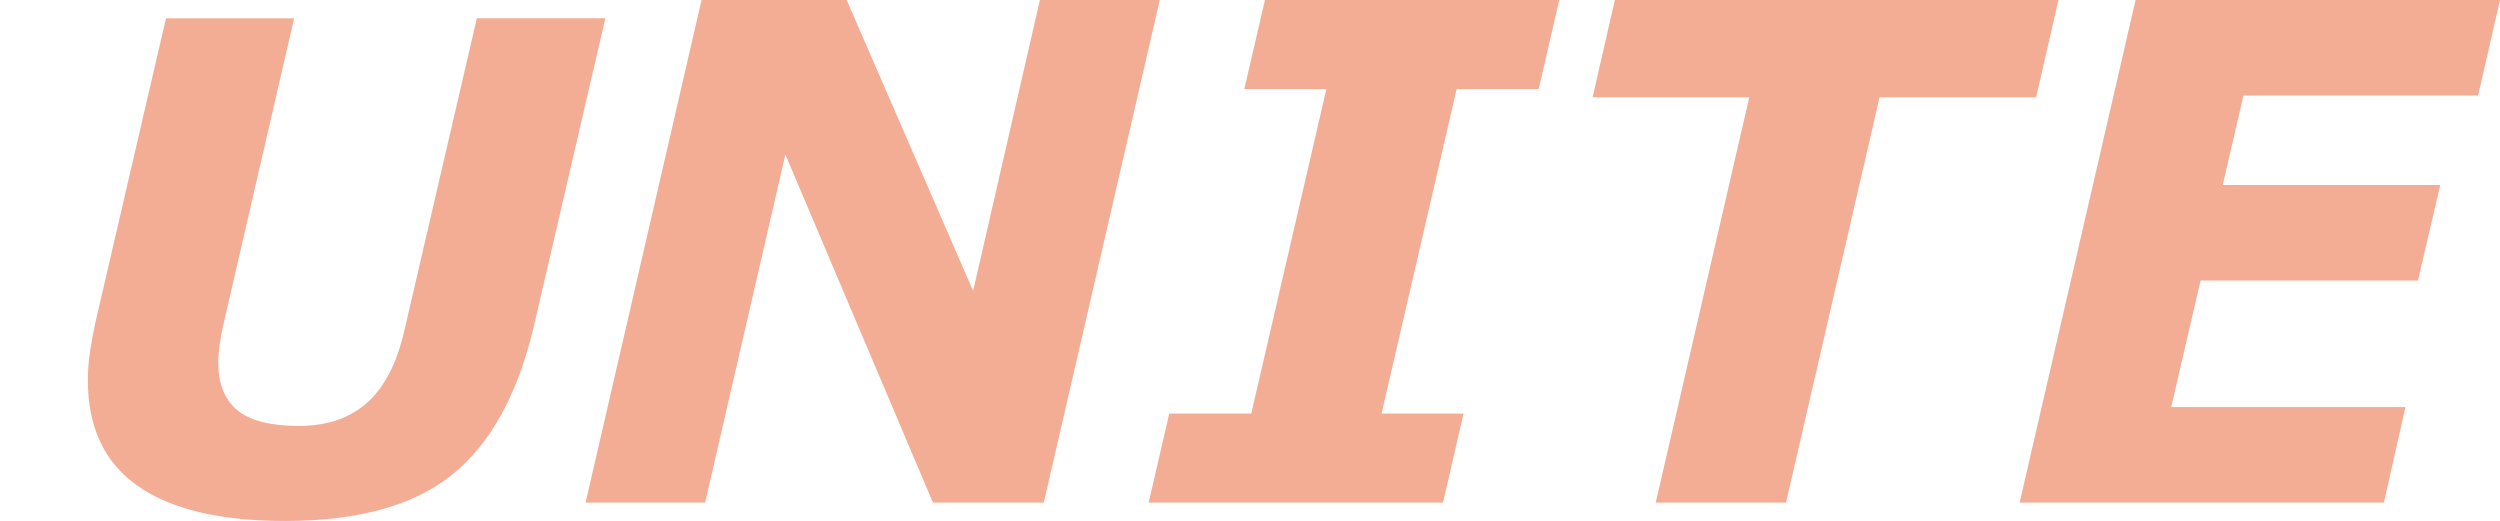
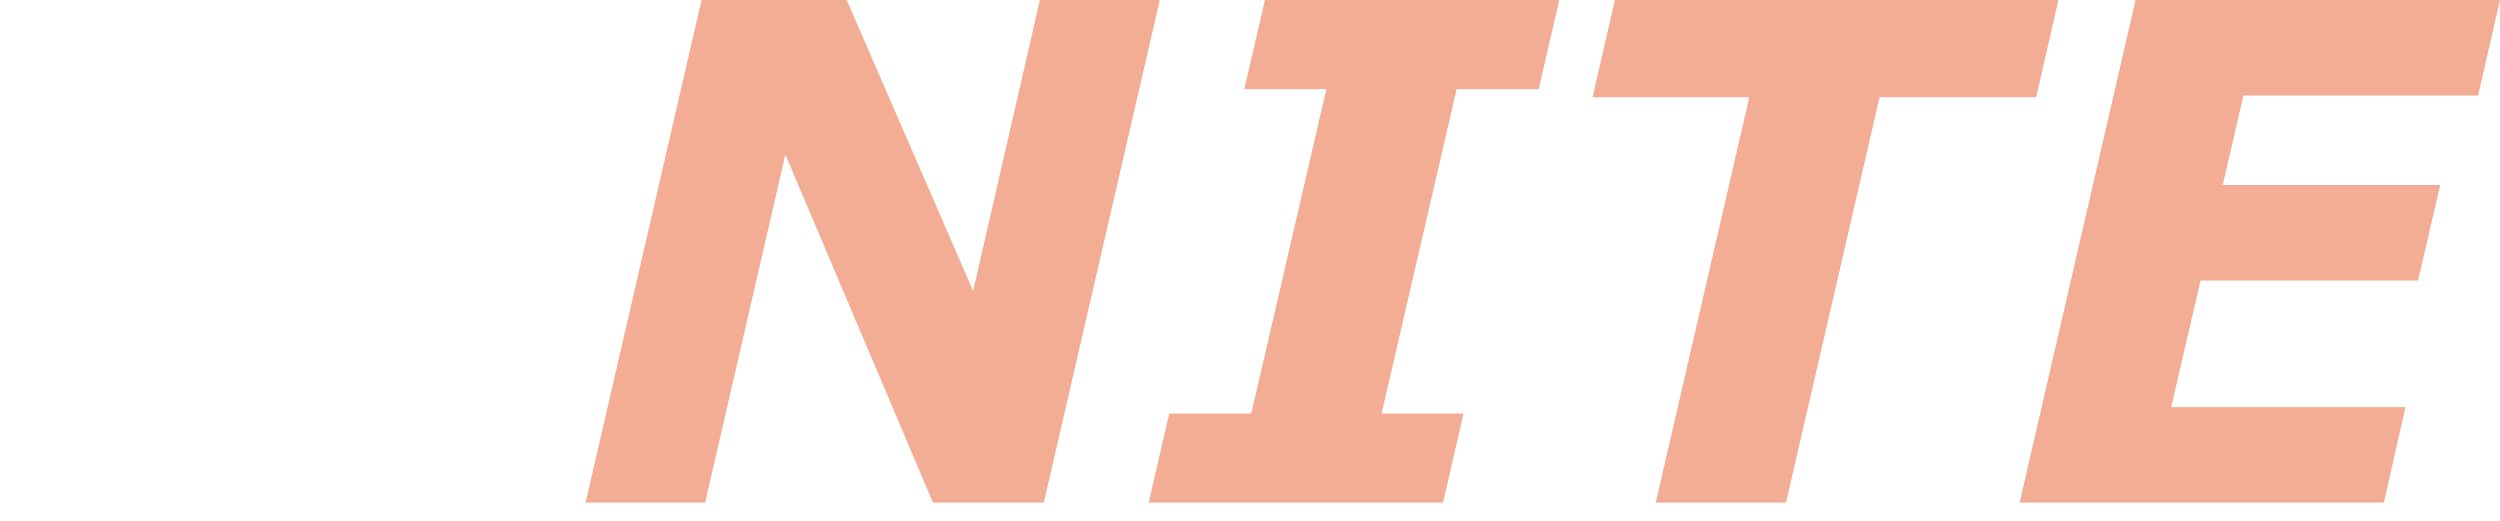
<svg xmlns="http://www.w3.org/2000/svg" version="1.1" x="0px" y="0px" width="107.833px" height="22.47px" viewBox="0 0 107.833 22.47" enable-background="new 0 0 107.833 22.47" xml:space="preserve">
  <g id="レイヤー_4" display="none">
    <rect x="168.638" y="24.898" display="inline" fill="#1E2B64" width="198.307" height="22.133" />
    <rect x="3.788" display="inline" fill="#1E2B64" width="104.045" height="22.47" />
  </g>
  <g id="レイヤー_2" display="none">
    <rect x="-42.667" y="404.315" display="inline" width="85" height="85" />
    <rect x="-351.399" y="606.583" display="inline" width="283.465" height="283.465" />
  </g>
  <g id="レイヤー_3" display="none">
    <circle display="inline" fill="#FFFFFF" cx="-209.667" cy="748.315" r="141.732" />
  </g>
  <g id="レイヤー_1">
    <polygon fill="#E76111" points="29.993,482.382 19.521,482.382 5.581,449.504 -2.004,482.382 -13.294,482.382 -2.339,434.898    11.372,434.898 23.315,462.388 29.623,434.898 40.946,434.898  " />
    <path fill="#F4AD95" d="M14.847,409.76l-6.885,29.657c-1.553,6.57-4.179,11.338-7.878,14.303   c-3.699,2.967-9.057,4.447-16.073,4.447c-6.25,0-10.981-1.121-14.191-3.363c-3.211-2.242-4.816-5.641-4.816-10.189   c0-0.936,0.074-1.881,0.223-2.838c0.149-0.957,0.308-1.829,0.479-2.615l6.826-29.402h12.342l-6.801,29.433   c-0.149,0.596-0.271,1.25-0.366,1.962c-0.096,0.712-0.144,1.303-0.144,1.77c0,1.998,0.601,3.514,1.803,4.544   c1.201,1.031,3.194,1.547,5.981,1.547c2.7,0,4.885-0.743,6.555-2.232c1.669-1.488,2.865-3.806,3.589-6.952l6.981-30.072H14.847z" />
    <g>
      <polygon fill="#E76111" points="-123.366,857.58 -154.879,857.58 -196.824,758.646 -219.649,857.58 -253.623,857.58     -220.658,714.693 -179.398,714.693 -143.461,797.415 -124.479,714.693 -90.406,714.693   " />
-       <path fill="#F4AD95" d="M-168.944,639.051l-20.717,89.242c-4.673,19.772-12.575,34.118-23.706,43.039    c-11.131,8.928-27.254,13.384-48.366,13.384c-18.807,0-33.043-3.375-42.702-10.122c-9.663-6.746-14.492-16.973-14.492-30.66    c0-2.814,0.223-5.66,0.67-8.541c0.451-2.879,0.928-5.5,1.441-7.868l20.541-88.473h37.141l-20.467,88.565    c-0.447,1.793-0.815,3.762-1.102,5.908c-0.288,2.139-0.433,3.919-0.433,5.324c0,6.012,1.809,10.573,5.425,13.673    c3.614,3.104,9.611,4.654,17.997,4.654c8.125,0,14.702-2.236,19.727-6.713c5.021-4.479,8.619-11.456,10.799-20.924l21.006-90.488    H-168.944z" />
+       <path fill="#F4AD95" d="M-168.944,639.051l-20.717,89.242c-4.673,19.772-12.575,34.118-23.706,43.039    c-11.131,8.928-27.254,13.384-48.366,13.384c-18.807,0-33.043-3.375-42.702-10.122c-9.663-6.746-14.492-16.973-14.492-30.66    c0-2.814,0.223-5.66,0.67-8.541c0.451-2.879,0.928-5.5,1.441-7.868l20.541-88.473h37.141l-20.467,88.565    c-0.447,1.793-0.815,3.762-1.102,5.908c-0.288,2.139-0.433,3.919-0.433,5.324c0,6.012,1.809,10.573,5.425,13.673    c3.614,3.104,9.611,4.654,17.997,4.654c8.125,0,14.702-2.236,19.727-6.713c5.021-4.479,8.619-11.456,10.799-20.924l21.006-90.488    H-168.944" />
    </g>
    <polygon fill="#E76111" points="211.194,-172.102 210.248,-167.982 200.129,-167.982 199.234,-164.123 208.617,-164.123    207.657,-160.003 198.278,-160.003 197.013,-154.543 207.117,-154.543 206.185,-150.421 190.474,-150.421 195.476,-172.102  " />
-     <polygon fill="#E76111" points="231.885,-167.908 225.131,-167.908 221.094,-150.421 215.475,-150.421 219.51,-167.908    212.752,-167.908 213.713,-172.102 232.846,-172.102  " />
    <polygon fill="#E76111" points="274.661,-172.102 264.131,-150.421 258.12,-150.421 257.188,-164.806 250.16,-150.421    243.923,-150.421 242.933,-172.102 248.777,-172.102 248.817,-157.187 256.087,-172.102 261.675,-172.102 262.336,-157.192    268.963,-172.102  " />
    <path fill="#E76111" d="M297.361-164.037c0,1.779-0.301,3.526-0.902,5.242c-0.602,1.72-1.476,3.219-2.621,4.5   c-1.252,1.398-2.713,2.469-4.383,3.211c-1.67,0.743-3.593,1.115-5.767,1.115c-2.96,0-5.277-0.766-6.953-2.294   c-1.674-1.53-2.511-3.633-2.511-6.313c0-1.883,0.32-3.673,0.961-5.371c0.641-1.701,1.559-3.195,2.752-4.485   c1.164-1.255,2.606-2.254,4.324-3.002c1.718-0.746,3.592-1.12,5.621-1.12c2.97,0,5.293,0.766,6.967,2.301   C296.524-168.719,297.361-166.647,297.361-164.037 M289.368-156.64c0.659-0.862,1.177-1.866,1.55-3.006   c0.374-1.141,0.561-2.453,0.561-3.938c0-1.553-0.37-2.769-1.113-3.647c-0.742-0.879-1.803-1.318-3.182-1.318   c-0.902,0-1.764,0.206-2.585,0.619c-0.82,0.412-1.575,1.039-2.264,1.886c-0.67,0.804-1.209,1.808-1.616,3.006   c-0.408,1.199-0.612,2.545-0.612,4.041c0,1.658,0.381,2.913,1.144,3.754c0.762,0.848,1.817,1.269,3.167,1.269   c0.932,0,1.83-0.231,2.693-0.692C287.975-155.128,288.727-155.785,289.368-156.64" />
    <path fill="#E76111" d="M320.499-166.643c0,1.738-0.53,3.199-1.588,4.384c-1.059,1.183-2.496,2.077-4.312,2.679l5.012,9.158h-6.241   l-4.084-7.95h-3.142l-1.84,7.95h-5.589l5.002-21.68h8.464c2.651,0,4.699,0.448,6.147,1.346   C319.776-169.856,320.499-168.487,320.499-166.643 M314.471-165.702c0-0.871-0.278-1.49-0.838-1.853   c-0.558-0.363-1.381-0.544-2.468-0.544h-2.768l-1.349,5.824h2.75c1.484,0,2.635-0.302,3.45-0.907   C314.063-163.787,314.471-164.626,314.471-165.702" />
    <polygon fill="#E76111" points="342.531,-150.421 336.364,-150.421 331.489,-159.189 329.225,-157.221 327.661,-150.421    322.043,-150.421 327.031,-172.102 332.647,-172.102 330.45,-162.545 340.244,-172.102 346.884,-172.102 335.933,-162.013  " />
    <path fill="#E76111" d="M352.999-150.027c-1.853,0-3.506-0.161-4.957-0.482c-1.451-0.32-2.707-0.719-3.764-1.194l1.12-5.197h0.612   c1.001,0.912,2.175,1.618,3.522,2.117c1.352,0.5,2.801,0.751,4.355,0.751c1.591,0,2.762-0.215,3.508-0.647   c0.749-0.433,1.123-1.05,1.123-1.857c0-0.3-0.062-0.56-0.185-0.779c-0.12-0.218-0.355-0.435-0.705-0.648s-0.826-0.426-1.434-0.634   c-0.606-0.208-1.391-0.448-2.352-0.721c-1.059-0.291-2.009-0.605-2.849-0.946c-0.838-0.34-1.554-0.743-2.146-1.209   c-0.593-0.475-1.041-1.024-1.349-1.644c-0.305-0.621-0.456-1.365-0.456-2.227c0-2.175,0.957-3.912,2.873-5.206   c1.917-1.297,4.541-1.945,7.872-1.945c1.602,0,3.114,0.13,4.534,0.394c1.422,0.26,2.63,0.617,3.62,1.062l-1.063,4.996h-0.597   c-0.757-0.697-1.756-1.277-2.993-1.745c-1.238-0.468-2.59-0.701-4.055-0.701c-1.438,0-2.549,0.206-3.335,0.62   c-0.787,0.417-1.179,0.99-1.179,1.723c0,0.34,0.059,0.62,0.175,0.844c0.117,0.224,0.354,0.442,0.713,0.657   c0.312,0.192,0.802,0.403,1.471,0.631c0.67,0.229,1.456,0.464,2.359,0.708c2.426,0.65,4.16,1.412,5.197,2.285   c1.04,0.874,1.56,2.059,1.56,3.553c0,1.252-0.283,2.354-0.845,3.307c-0.565,0.949-1.34,1.723-2.33,2.314   c-1.039,0.631-2.218,1.091-3.539,1.382C356.164-150.175,354.671-150.027,352.999-150.027" />
    <polygon fill="#E76111" points="177.993,-124.619 167.521,-124.619 153.581,-157.496 145.996,-124.619 134.706,-124.619    145.661,-172.102 159.372,-172.102 171.315,-144.613 177.623,-172.102 188.947,-172.102  " />
    <path fill="#F4AD95" d="M162.847-197.24l-6.885,29.657c-1.553,6.57-4.179,11.337-7.878,14.302   c-3.699,2.967-9.057,4.448-16.073,4.448c-6.25,0-10.981-1.121-14.191-3.364c-3.211-2.242-4.816-5.64-4.816-10.188   c0-0.936,0.074-1.881,0.223-2.838c0.149-0.957,0.308-1.829,0.479-2.615l6.826-29.402h12.342l-6.801,29.433   c-0.149,0.596-0.271,1.25-0.366,1.962c-0.096,0.712-0.144,1.303-0.144,1.77c0,1.998,0.601,3.514,1.803,4.544   c1.201,1.031,3.194,1.547,5.981,1.547c2.7,0,4.885-0.744,6.555-2.232c1.669-1.488,2.865-3.806,3.589-6.952l6.981-30.072H162.847z" />
    <polygon fill="#F4AD95" points="183.697,-175.32 178.916,-175.32 172.551,-190.334 169.088,-175.32 163.933,-175.32 168.935,-197    175.194,-197 180.648,-184.451 183.529,-197 188.7,-197  " />
    <polygon fill="#F4AD95" points="200.917,-175.32 188.22,-175.32 189.108,-179.164 192.646,-179.164 195.885,-193.156    192.346,-193.156 193.235,-197 205.932,-197 205.042,-193.156 201.504,-193.156 198.267,-179.164 201.804,-179.164  " />
    <polygon fill="#F4AD95" points="226.501,-192.807 219.747,-192.807 215.71,-175.32 210.091,-175.32 214.126,-192.807    207.368,-192.807 208.329,-197 227.462,-197  " />
    <polygon fill="#F4AD95" points="246.508,-197 245.563,-192.88 235.443,-192.88 234.548,-189.021 243.931,-189.021    242.971,-184.901 233.592,-184.901 232.327,-179.442 242.431,-179.442 241.499,-175.32 225.788,-175.32 230.79,-197  " />
    <path fill="#F4AD95" d="M196.688-124.197c-2.935,0-5.193-0.719-6.788-2.162c-1.59-1.44-2.388-3.506-2.388-6.194   c0-2.128,0.354-4.054,1.058-5.782c0.703-1.727,1.671-3.223,2.903-4.483c1.205-1.225,2.648-2.18,4.332-2.87   c1.685-0.688,3.455-1.033,5.31-1.033c1.491,0,2.88,0.153,4.162,0.459c1.281,0.305,2.437,0.755,3.468,1.348l-1.282,5.257h-0.641   c-0.922-0.99-1.841-1.721-2.75-2.187c-0.914-0.466-1.99-0.699-3.222-0.699c-2.164,0-3.947,0.869-5.349,2.608   c-1.403,1.738-2.106,3.951-2.106,6.639c0,1.729,0.39,2.98,1.165,3.758c0.779,0.777,1.913,1.165,3.409,1.165   c1.34,0,2.594-0.27,3.773-0.81c1.174-0.537,2.285-1.225,3.333-2.061h0.583l-1.268,5.184c-0.435,0.175-0.946,0.388-1.528,0.634   c-0.583,0.249-1.143,0.45-1.676,0.605c-0.699,0.204-1.353,0.357-1.958,0.466C198.618-124.249,197.771-124.197,196.688-124.197" />
    <path fill="#F4AD95" d="M232.229-138.234c0,1.779-0.302,3.526-0.905,5.242c-0.6,1.72-1.474,3.219-2.621,4.5   c-1.25,1.397-2.713,2.469-4.382,3.211c-1.669,0.743-3.591,1.115-5.766,1.115c-2.961,0-5.278-0.767-6.953-2.294   c-1.674-1.53-2.511-3.634-2.511-6.313c0-1.883,0.32-3.673,0.961-5.371c0.64-1.701,1.559-3.194,2.75-4.484   c1.165-1.256,2.608-2.254,4.326-3.002c1.718-0.746,3.591-1.12,5.621-1.12c2.97,0,5.293,0.766,6.967,2.301   C231.392-142.916,232.229-140.844,232.229-138.234 M224.234-130.836c0.661-0.862,1.176-1.866,1.55-3.007s0.562-2.452,0.562-3.938   c0-1.553-0.371-2.77-1.115-3.647c-0.742-0.879-1.803-1.317-3.181-1.317c-0.903,0-1.765,0.206-2.585,0.619   c-0.82,0.412-1.575,1.039-2.263,1.886c-0.672,0.804-1.21,1.808-1.617,3.006c-0.408,1.199-0.612,2.545-0.612,4.041   c0,1.658,0.381,2.913,1.143,3.755c0.761,0.848,1.819,1.269,3.167,1.269c0.932,0,1.83-0.231,2.695-0.692   C222.842-129.325,223.594-129.981,224.234-130.836" />
    <polygon fill="#F4AD95" points="238.957,-124.619 233.493,-124.619 234.802,-130.339 240.265,-130.339  " />
    <polygon fill="#F4AD95" points="252.001,-130.339 244.167,-119.231 240.921,-119.231 246.322,-130.339  " />
    <polygon fill="#F4AD95" points="270.785,-124.619 255.133,-124.619 260.135,-146.298 265.751,-146.298 261.717,-128.812    271.759,-128.812  " />
-     <polygon fill="#F4AD95" points="295.174,-142.105 288.42,-142.105 284.383,-124.618 278.763,-124.618 282.799,-142.105    276.041,-142.105 277.002,-146.298 296.135,-146.298  " />
    <path fill="#F4AD95" d="M317.817-137.839c0,2.454-0.648,4.723-1.938,6.801c-1.29,2.077-2.946,3.67-4.967,4.775   c-1.224,0.659-2.498,1.099-3.829,1.318c-1.329,0.217-2.921,0.327-4.775,0.327h-7.848l5.003-21.681h7.021   c2.067,0,3.732,0.158,4.995,0.479c1.262,0.32,2.283,0.753,3.058,1.295c1.069,0.739,1.882,1.657,2.442,2.76   C317.537-140.662,317.817-139.354,317.817-137.839 M311.961-137.329c0-0.99-0.184-1.844-0.551-2.557   c-0.37-0.715-0.932-1.287-1.687-1.727c-0.35-0.193-0.706-0.341-1.068-0.444c-0.366-0.101-0.78-0.177-1.244-0.224   c-0.447-0.04-0.956-0.058-1.527-0.058h-1.498h-0.188l-3.202,13.746h0.51h1.803c0.641,0,1.161-0.025,1.557-0.074   c0.513-0.051,0.978-0.126,1.389-0.233c0.412-0.107,0.865-0.287,1.36-0.54c1.396-0.717,2.471-1.79,3.221-3.217   C311.587-134.083,311.961-135.64,311.961-137.329" />
    <polygon fill="#F4AD95" points="324.589,-124.619 319.125,-124.619 320.435,-130.339 325.897,-130.339  " />
    <line fill="none" x1="545.616" y1="-587.685" x2="545.616" y2="271.213" />
    <rect x="67.299" y="156.315" fill="#1E2B64" width="311" height="17" />
    <polygon fill="#E76111" points="212.194,24.898 211.248,29.018 201.129,29.018 200.234,32.877 209.617,32.877 208.657,36.997    199.278,36.997 198.013,42.457 208.117,42.457 207.185,46.579 191.474,46.579 196.476,24.898  " />
    <polygon fill="#E76111" points="232.885,29.092 226.131,29.092 222.094,46.579 216.475,46.579 220.51,29.092 213.752,29.092    214.713,24.898 233.846,24.898  " />
    <polygon fill="#E76111" points="275.661,24.898 265.131,46.579 259.12,46.579 258.188,32.194 251.16,46.579 244.923,46.579    243.933,24.898 249.777,24.898 249.817,39.813 257.087,24.898 262.675,24.898 263.336,39.808 269.963,24.898  " />
    <path fill="#E76111" d="M298.361,32.963c0,1.779-0.301,3.526-0.902,5.242c-0.602,1.72-1.476,3.219-2.621,4.5   c-1.252,1.398-2.713,2.469-4.383,3.211c-1.67,0.743-3.593,1.115-5.767,1.115c-2.96,0-5.277-0.766-6.953-2.294   c-1.674-1.53-2.511-3.633-2.511-6.313c0-1.883,0.32-3.673,0.961-5.371c0.641-1.701,1.559-3.195,2.752-4.485   c1.164-1.255,2.606-2.254,4.324-3.002c1.718-0.746,3.592-1.12,5.621-1.12c2.97,0,5.293,0.766,6.967,2.301   C297.524,28.281,298.361,30.353,298.361,32.963 M290.368,40.36c0.659-0.862,1.177-1.866,1.55-3.006   c0.374-1.141,0.561-2.453,0.561-3.938c0-1.553-0.37-2.769-1.113-3.647c-0.742-0.879-1.803-1.318-3.182-1.318   c-0.902,0-1.764,0.206-2.585,0.619c-0.82,0.412-1.575,1.039-2.264,1.886c-0.67,0.804-1.209,1.808-1.616,3.006   c-0.408,1.199-0.612,2.545-0.612,4.041c0,1.658,0.381,2.913,1.144,3.754c0.762,0.848,1.817,1.269,3.167,1.269   c0.932,0,1.83-0.231,2.693-0.692C288.975,41.872,289.727,41.215,290.368,40.36" />
    <path fill="#E76111" d="M321.499,30.357c0,1.738-0.53,3.199-1.588,4.384c-1.059,1.183-2.496,2.077-4.312,2.679l5.012,9.158h-6.241   l-4.084-7.95h-3.142l-1.84,7.95h-5.589l5.002-21.68h8.464c2.651,0,4.699,0.448,6.147,1.346   C320.776,27.144,321.499,28.513,321.499,30.357 M315.471,31.298c0-0.871-0.278-1.49-0.838-1.853   c-0.558-0.363-1.381-0.544-2.468-0.544h-2.768l-1.349,5.824h2.75c1.484,0,2.635-0.302,3.45-0.907   C315.063,33.213,315.471,32.374,315.471,31.298" />
    <polygon fill="#E76111" points="343.531,46.579 337.364,46.579 332.489,37.811 330.225,39.779 328.661,46.579 323.043,46.579    328.031,24.898 333.647,24.898 331.45,34.455 341.244,24.898 347.884,24.898 336.933,34.987  " />
    <path fill="#E76111" d="M353.999,46.973c-1.853,0-3.506-0.161-4.957-0.482c-1.451-0.32-2.707-0.719-3.764-1.194l1.12-5.197h0.612   c1.001,0.912,2.175,1.618,3.522,2.117c1.352,0.5,2.801,0.751,4.355,0.751c1.591,0,2.762-0.215,3.508-0.647   c0.749-0.433,1.123-1.05,1.123-1.857c0-0.3-0.062-0.56-0.185-0.779c-0.12-0.218-0.355-0.435-0.705-0.648s-0.826-0.426-1.434-0.634   c-0.606-0.208-1.391-0.448-2.352-0.721c-1.059-0.291-2.009-0.605-2.849-0.946c-0.838-0.34-1.554-0.743-2.146-1.209   c-0.593-0.475-1.041-1.024-1.349-1.644c-0.305-0.621-0.456-1.365-0.456-2.227c0-2.175,0.957-3.912,2.873-5.206   c1.917-1.297,4.541-1.945,7.872-1.945c1.602,0,3.114,0.13,4.534,0.394c1.422,0.26,2.63,0.617,3.62,1.062l-1.063,4.996h-0.597   c-0.757-0.697-1.756-1.277-2.993-1.745c-1.238-0.468-2.59-0.701-4.055-0.701c-1.438,0-2.549,0.206-3.335,0.62   c-0.787,0.417-1.179,0.99-1.179,1.723c0,0.34,0.059,0.62,0.175,0.844c0.117,0.224,0.354,0.442,0.713,0.657   c0.312,0.192,0.802,0.403,1.471,0.631c0.67,0.229,1.456,0.464,2.359,0.708c2.426,0.65,4.16,1.412,5.197,2.285   c1.04,0.874,1.56,2.059,1.56,3.553c0,1.252-0.283,2.354-0.845,3.307c-0.565,0.949-1.34,1.723-2.33,2.314   c-1.039,0.631-2.218,1.091-3.539,1.382C357.164,46.825,355.671,46.973,353.999,46.973" />
    <polygon fill="#E76111" points="187.945,46.578 183.164,46.578 176.799,31.567 173.336,46.578 168.182,46.578 173.184,24.898    179.443,24.898 184.896,37.449 187.776,24.898 192.946,24.898  " />
-     <path fill="#F4AD95" d="M26.11,0.791l-3.083,13.282c-0.696,2.943-1.872,5.078-3.528,6.406c-1.657,1.329-4.056,1.992-7.198,1.992   c-2.799,0-4.918-0.502-6.355-1.507c-1.438-1.004-2.157-2.526-2.157-4.563c0-0.419,0.033-0.842,0.1-1.271   c0.067-0.428,0.138-0.819,0.214-1.171L7.159,0.791h5.528L9.641,13.973c-0.066,0.266-0.122,0.56-0.164,0.878   c-0.043,0.319-0.064,0.583-0.064,0.792c0,0.895,0.269,1.574,0.807,2.035c0.538,0.462,1.43,0.692,2.678,0.692   c1.21,0,2.188-0.333,2.937-1c0.747-0.666,1.283-1.704,1.607-3.113l3.126-13.468H26.11z" />
    <polygon fill="#F4AD95" points="45.022,21.68 40.241,21.68 33.876,6.666 30.414,21.68 25.258,21.68 30.26,0 36.52,0 41.974,12.549    44.854,0 50.025,0  " />
    <polygon fill="#F4AD95" points="62.242,21.68 49.545,21.68 50.434,17.836 53.972,17.836 57.21,3.844 53.671,3.844 54.561,0    67.257,0 66.368,3.844 62.83,3.844 59.592,17.836 63.129,17.836  " />
    <polygon fill="#F4AD95" points="87.826,4.194 81.072,4.194 77.036,21.68 71.417,21.68 75.452,4.194 68.694,4.194 69.655,0    88.787,0  " />
    <polygon fill="#F4AD95" points="107.833,0 106.888,4.12 96.769,4.12 95.873,7.979 105.256,7.979 104.296,12.099 94.917,12.099    93.652,17.558 103.756,17.558 102.824,21.68 87.113,21.68 92.115,0  " />
    <rect x="6.378" y="-73.018" fill="#1E2B64" width="104.045" height="17" />
    <rect x="160.643" y="115.697" fill="#1E2B64" width="198.307" height="17" />
  </g>
</svg>